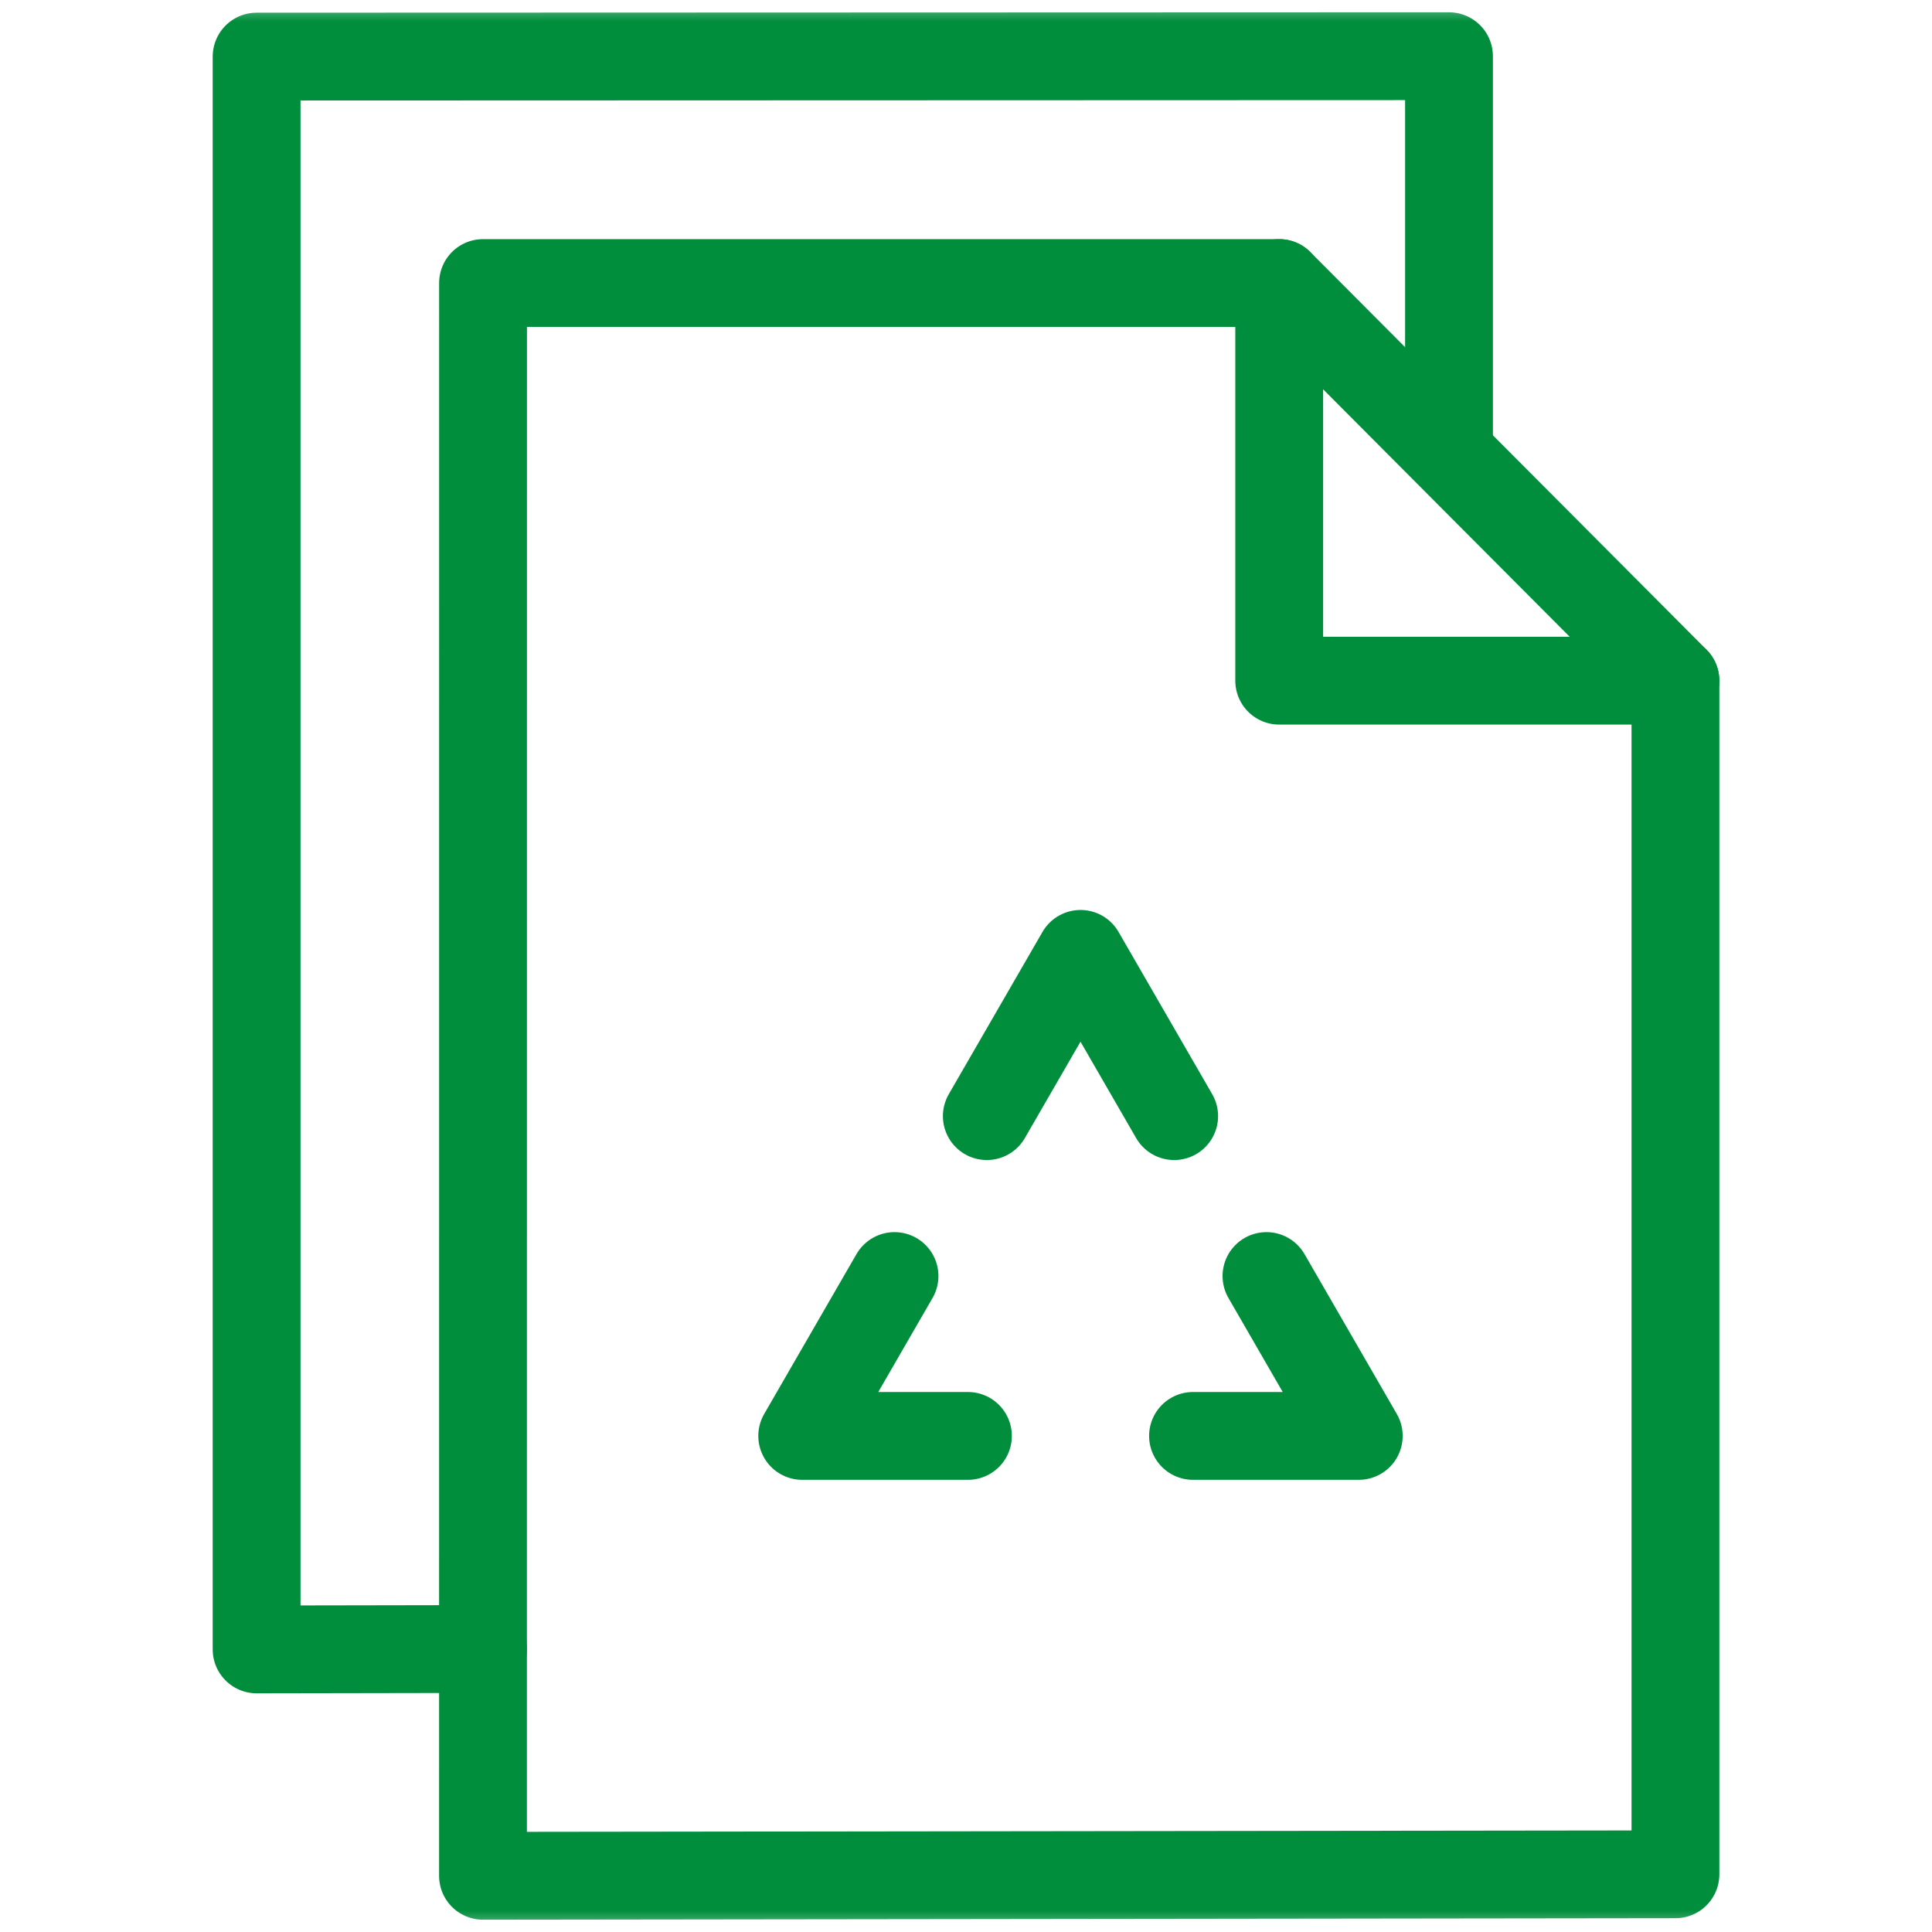
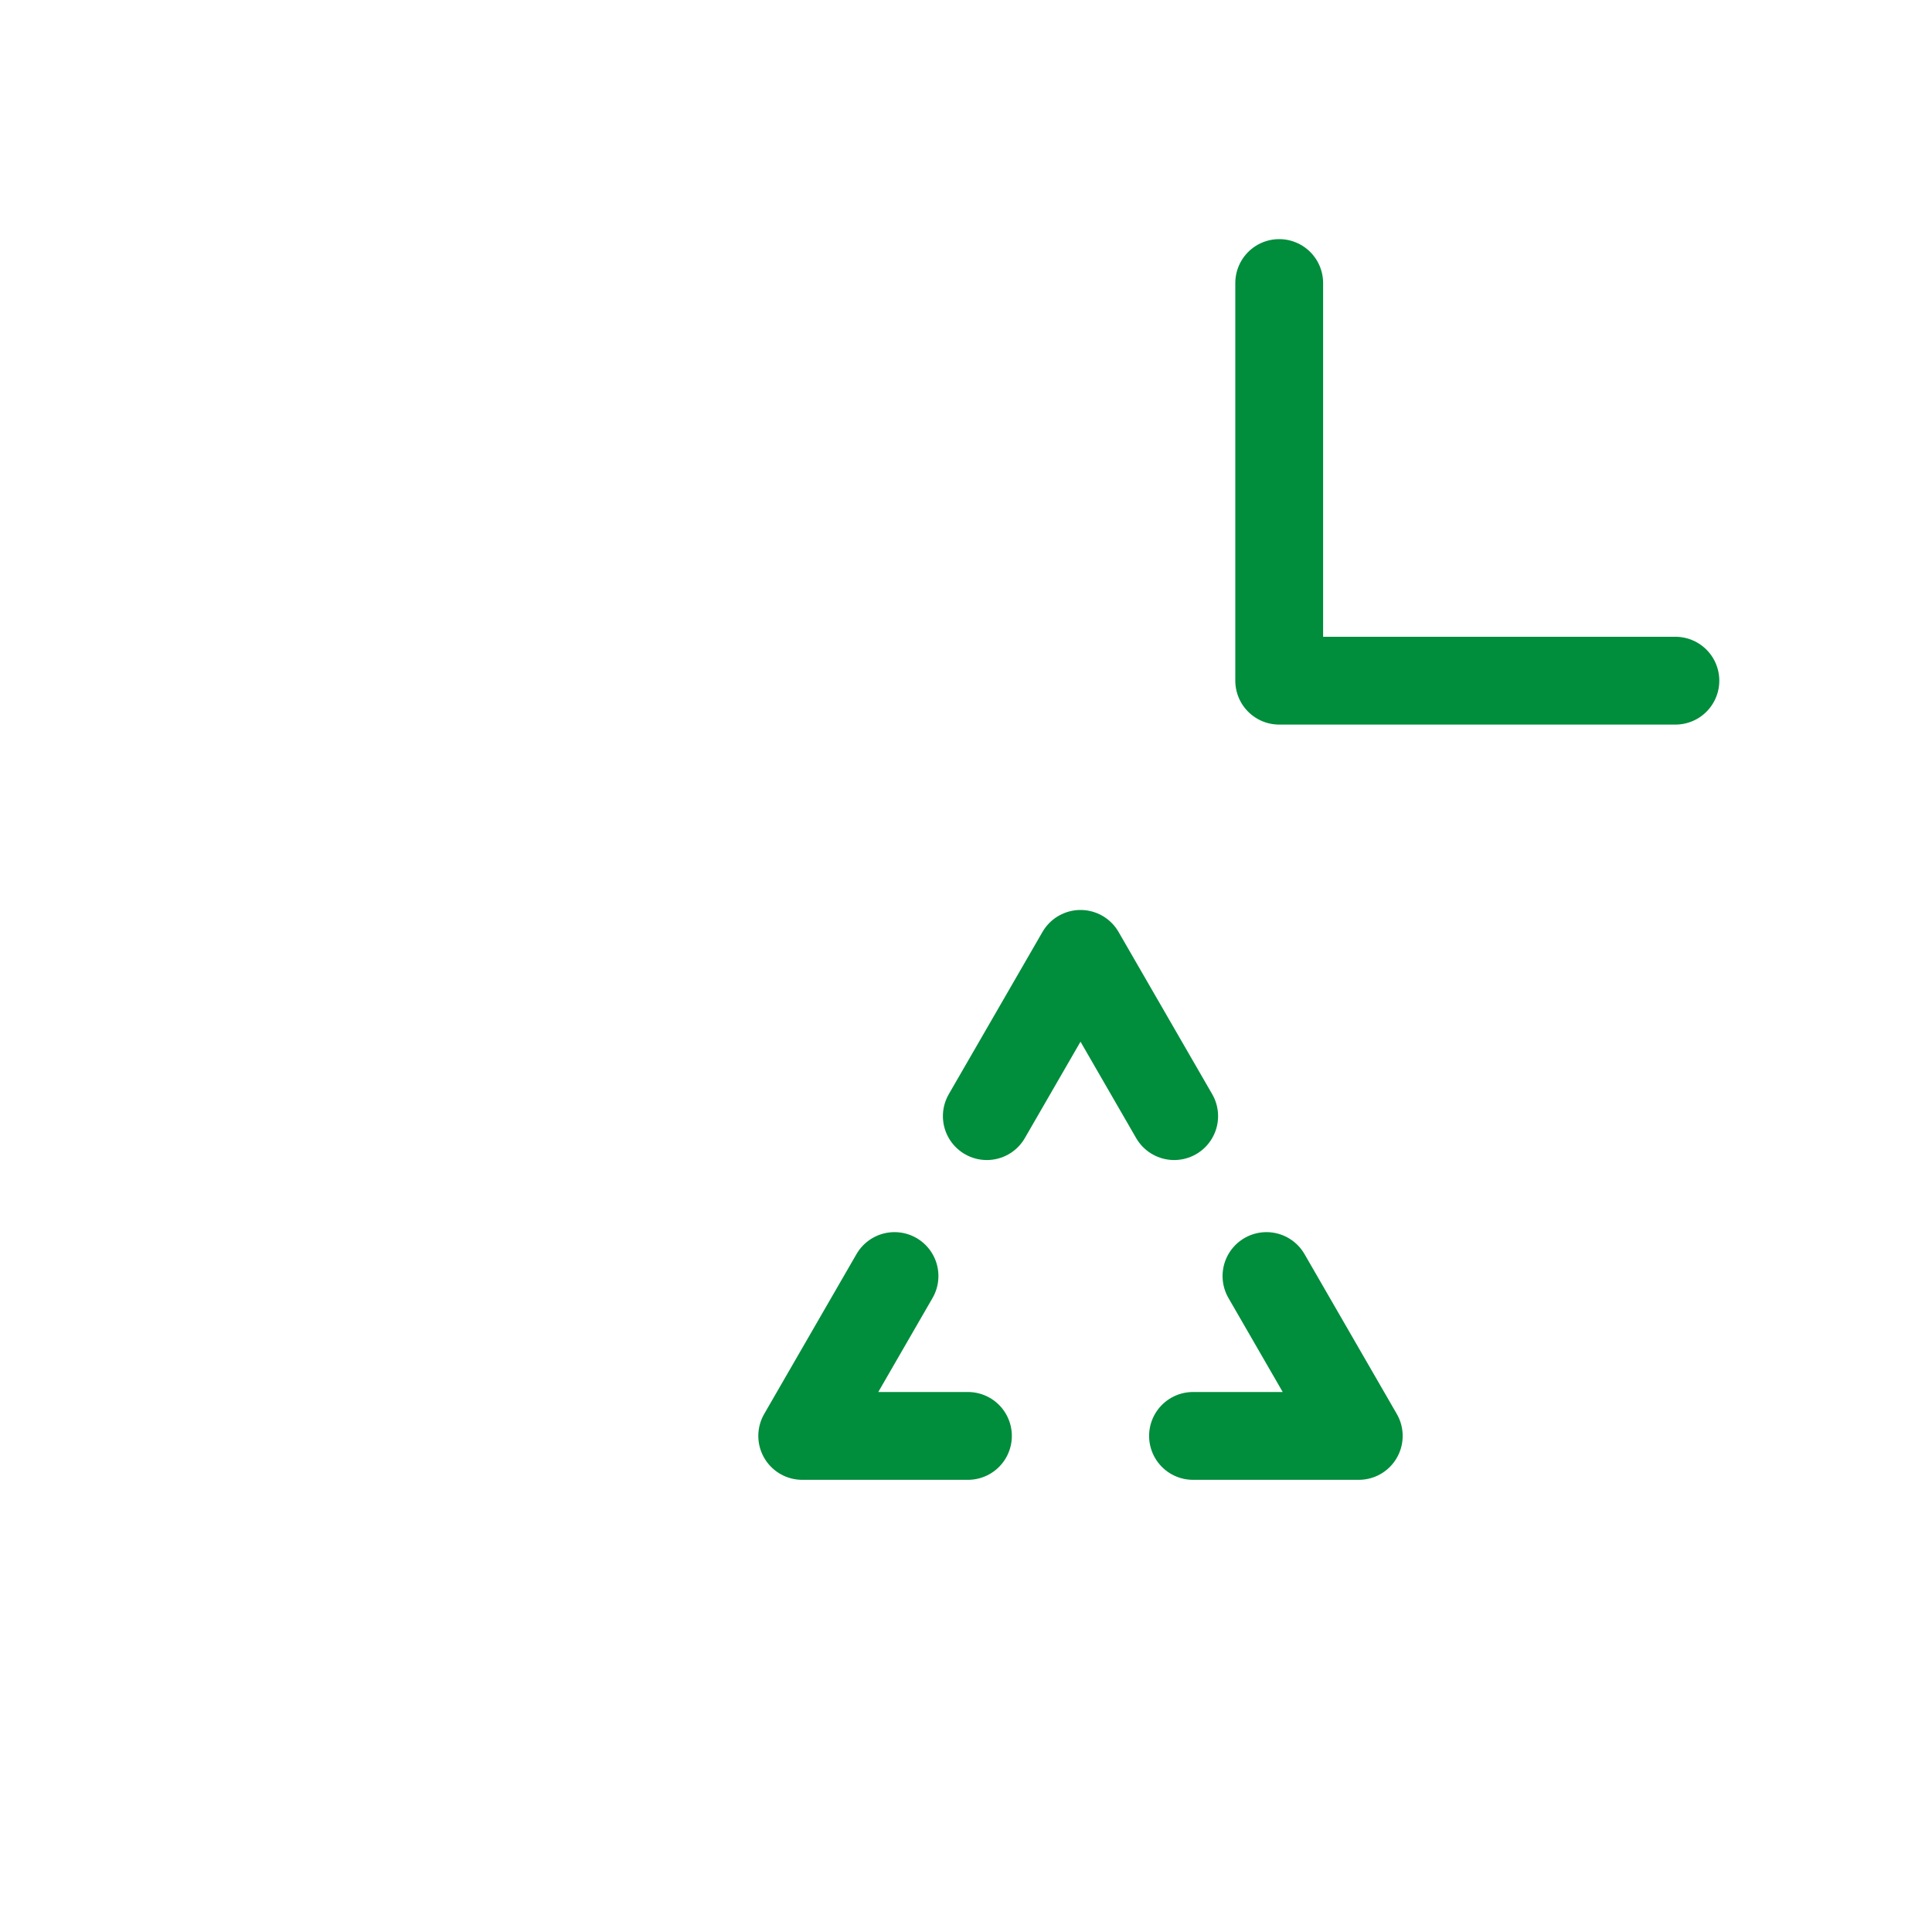
<svg xmlns="http://www.w3.org/2000/svg" width="44" height="44" viewBox="0 0 44 44" fill="none">
  <path d="M26.741 25.419L24.608 21.724L22.474 25.419" stroke="#008D3C" stroke-width="2" stroke-miterlimit="10" stroke-linecap="round" stroke-linejoin="round" />
  <path d="M27.17 32.702H30.945L28.843 29.061" stroke="#008D3C" stroke-width="2" stroke-miterlimit="10" stroke-linecap="round" stroke-linejoin="round" />
  <path d="M20.372 29.061L18.27 32.702H22.044" stroke="#008D3C" stroke-width="2" stroke-miterlimit="10" stroke-linecap="round" stroke-linejoin="round" />
  <mask id="mask0_57_300" style="mask-type:luminance" maskUnits="userSpaceOnUse" x="0" y="0" width="44" height="44">
-     <path d="M0 3.8147e-06H44V44H0V3.8147e-06Z" fill="white" />
-   </mask>
+     </mask>
  <g mask="url(#mask0_57_300)">
    <path d="M11 37.555L5.844 37.564L5.844 1.289L33 1.28V10.307" stroke="#008D3C" stroke-width="2" stroke-miterlimit="10" stroke-linecap="round" stroke-linejoin="round" />
    <path d="M38.157 42.686L11 42.72L11.001 6.446H29.133L38.157 15.502V42.686Z" stroke="#008D3C" stroke-width="2" stroke-miterlimit="10" stroke-linecap="round" stroke-linejoin="round" />
  </g>
  <path d="M29.133 6.446V15.502H38.156" stroke="#008D3C" stroke-width="2" stroke-miterlimit="10" stroke-linecap="round" stroke-linejoin="round" />
</svg>